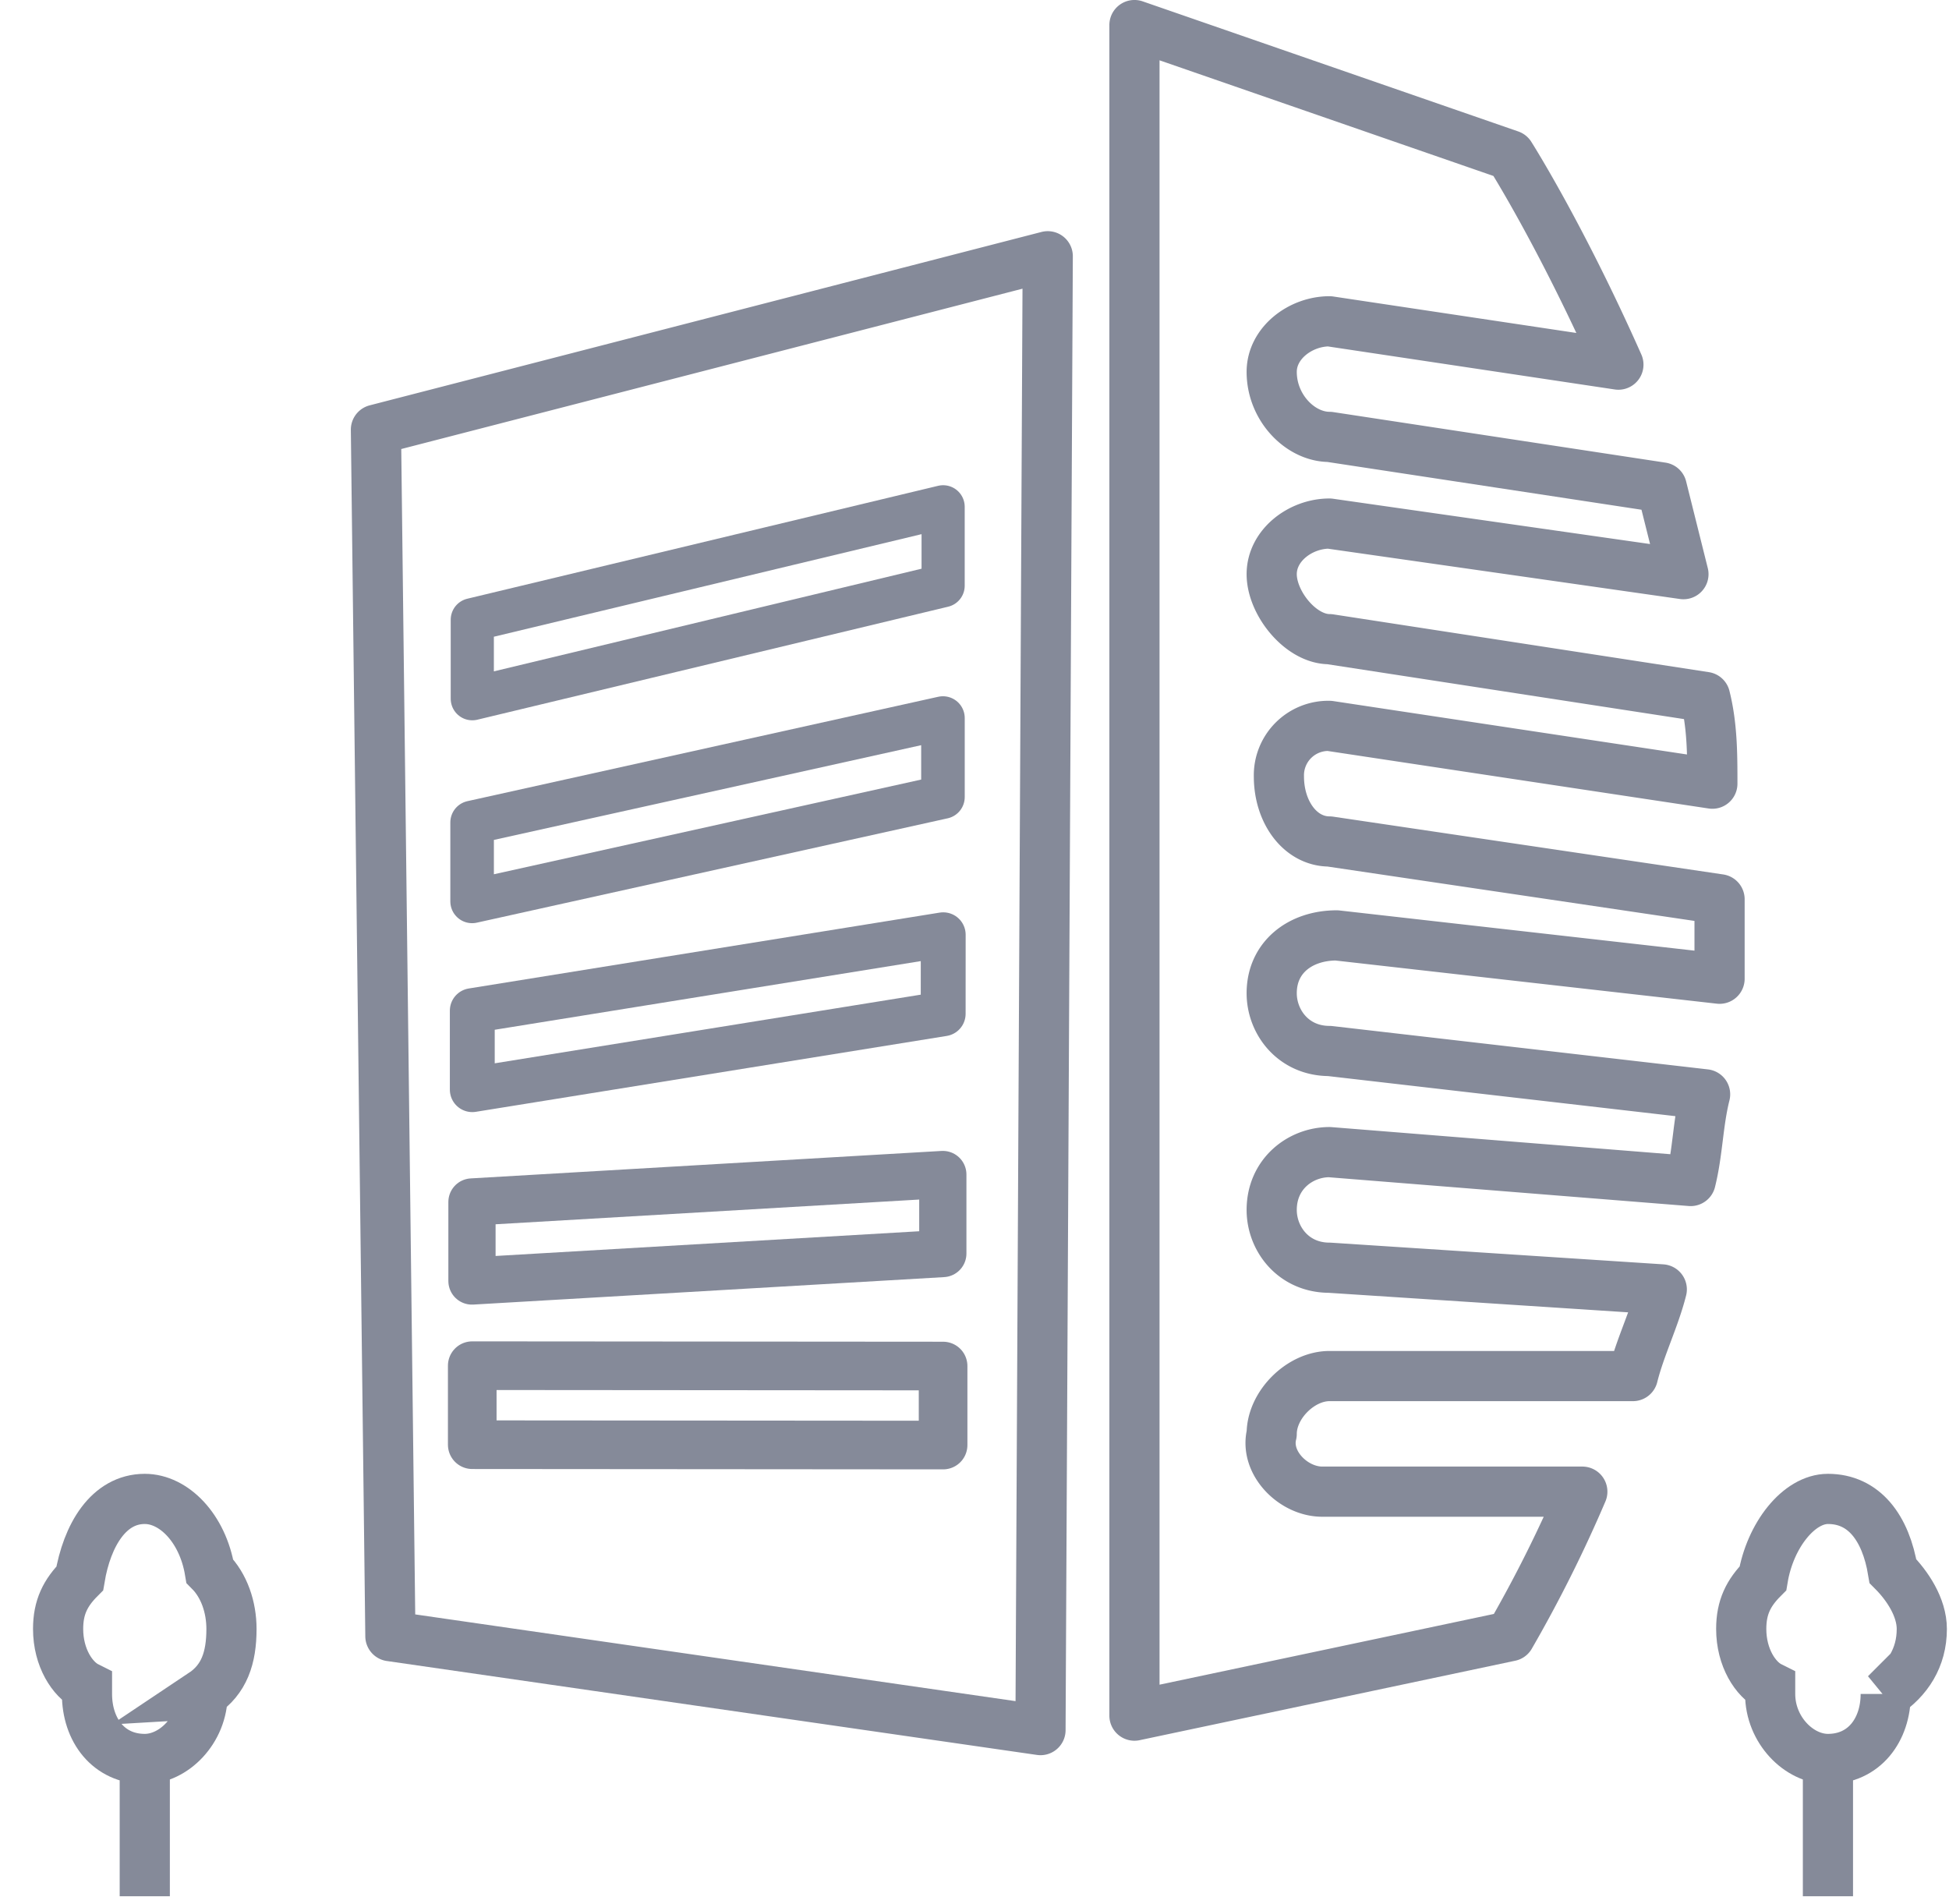
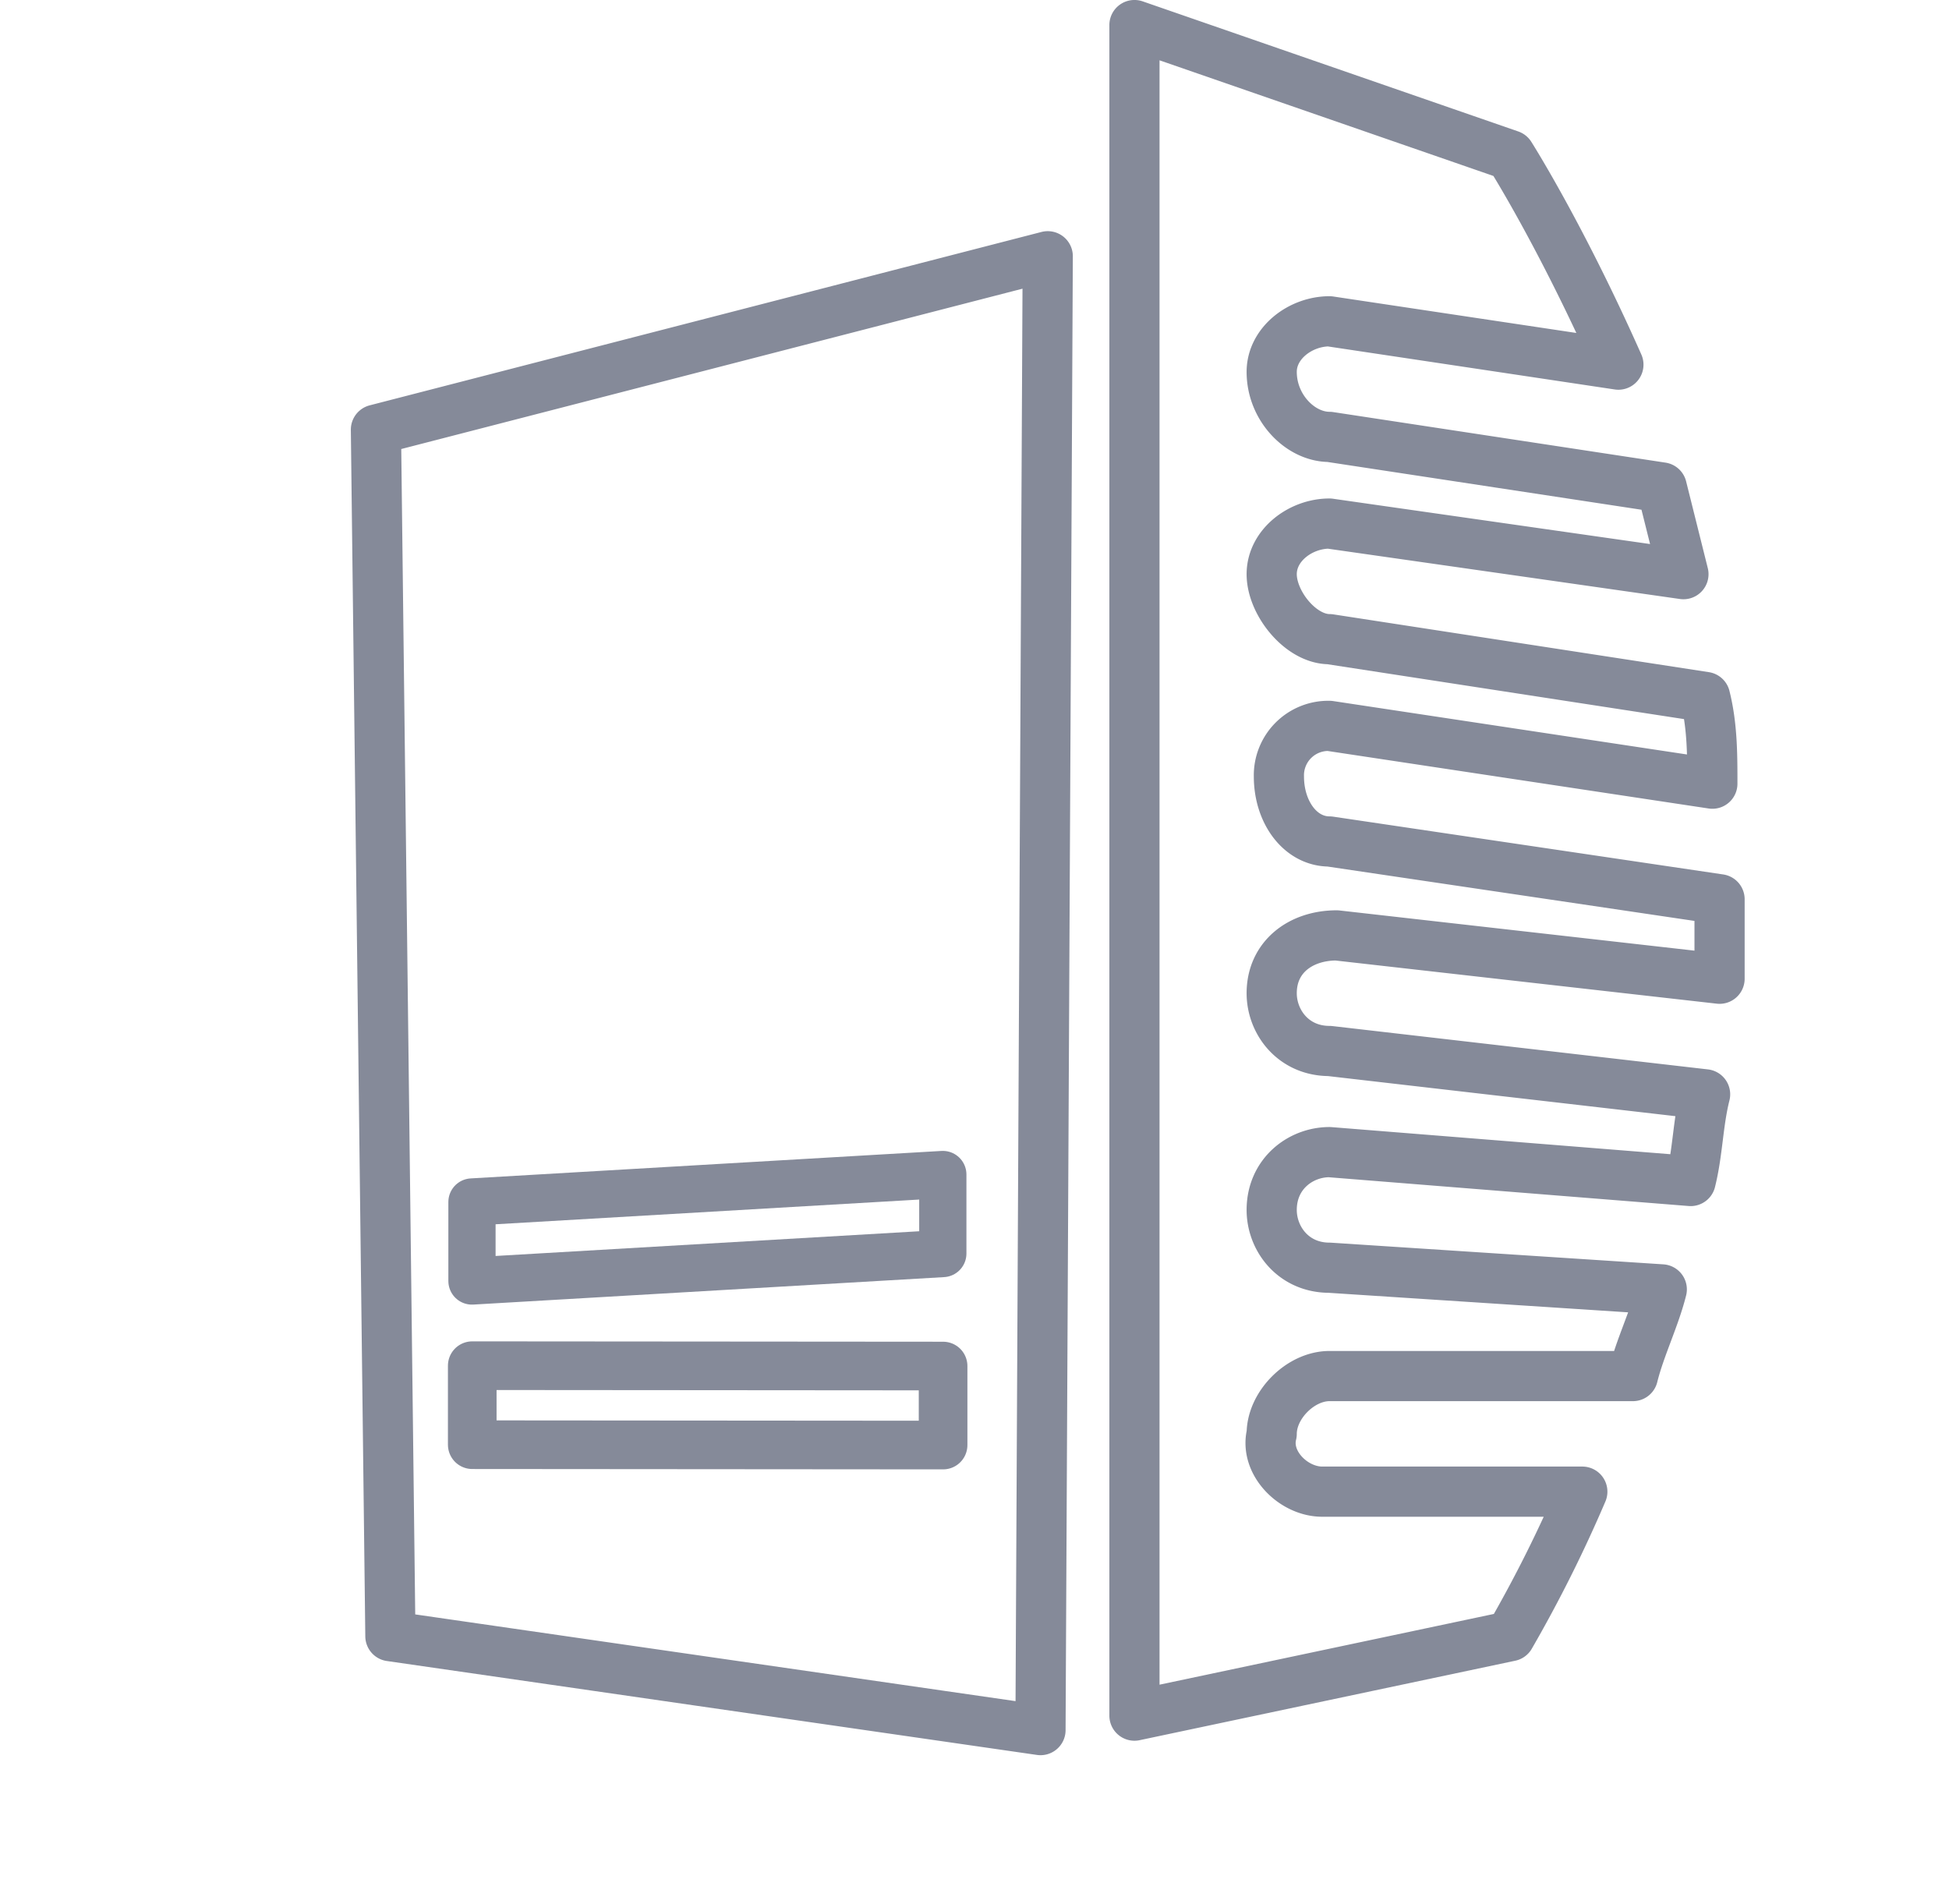
<svg xmlns="http://www.w3.org/2000/svg" width="43" height="42" viewBox="0 0 43 42">
  <title>Group 12</title>
  <g stroke="#858A99" fill="none" fill-rule="evenodd">
    <path stroke-width="1.107" stroke-linecap="round" stroke-linejoin="round" d="M23.116 5.653l-.16 32.513-14.343-2.072-.319-26.616zm1.913-5.1l8.287 2.87s1.116 1.752 2.39 4.621l-6.374-.956c-.638 0-1.275.478-1.275 1.115 0 .797.637 1.435 1.275 1.435l7.331 1.115.478 1.913-7.81-1.116c-.637 0-1.274.478-1.274 1.116 0 .637.637 1.434 1.275 1.434l8.287 1.275c.16.638.16 1.275.16 1.913l-8.447-1.275a1.09 1.09 0 0 0-1.116 1.115c0 .797.478 1.435 1.116 1.435l8.606 1.275v1.753l-8.447-.956c-.797 0-1.434.478-1.434 1.275 0 .637.478 1.275 1.275 1.275l8.287.956c-.16.637-.16 1.275-.319 1.912l-7.968-.637c-.638 0-1.275.478-1.275 1.275 0 .637.478 1.275 1.275 1.275l7.331.478c-.16.637-.478 1.275-.637 1.912h-6.694c-.638 0-1.275.638-1.275 1.275-.16.638.478 1.275 1.115 1.275h5.738a29.713 29.713 0 0 1-1.594 3.188l-8.287 1.753V.553z" />
-     <path stroke-width=".952" stroke-linecap="round" stroke-linejoin="round" d="M20.808 11.18L10.42 13.671v1.743l10.388-2.493z" />
-     <path stroke-width=".961" stroke-linecap="round" stroke-linejoin="round" d="M20.804 15.84l-10.388 2.303v1.742l10.388-2.302z" />
-     <path stroke-width=".99" stroke-linecap="round" stroke-linejoin="round" d="M20.81 20.621l-10.39 1.674v1.743l10.389-1.674z" />
    <path stroke-width="1.042" stroke-linecap="round" stroke-linejoin="round" d="M20.801 25.91l-10.388.606v1.743l10.388-.606z" />
    <path stroke-width="1.073" stroke-linecap="round" stroke-linejoin="round" d="M20.807 30.135l-10.388-.008v1.743l10.388.008z" />
-     <path d="M3.194 38.803v3.028m1.276-4.462c0 .797-.638 1.434-1.276 1.434-.797 0-1.275-.637-1.275-1.434v-.16c-.318-.159-.637-.637-.637-1.275 0-.478.16-.796.478-1.115.16-.956.637-1.753 1.434-1.753.638 0 1.275.637 1.435 1.593.318.32.478.797.478 1.276 0 .637-.16 1.115-.638 1.434zm35.859 1.434v3.028m1.275-4.462c0 .797-.479 1.434-1.275 1.434-.638 0-1.275-.637-1.275-1.434v-.16c-.32-.159-.638-.637-.638-1.275 0-.478.16-.796.478-1.115.16-.956.797-1.753 1.435-1.753.796 0 1.275.637 1.434 1.593.319.32.637.797.637 1.276 0 .637-.318 1.115-.796 1.434z" stroke-width="1.107" />
  </g>
</svg>